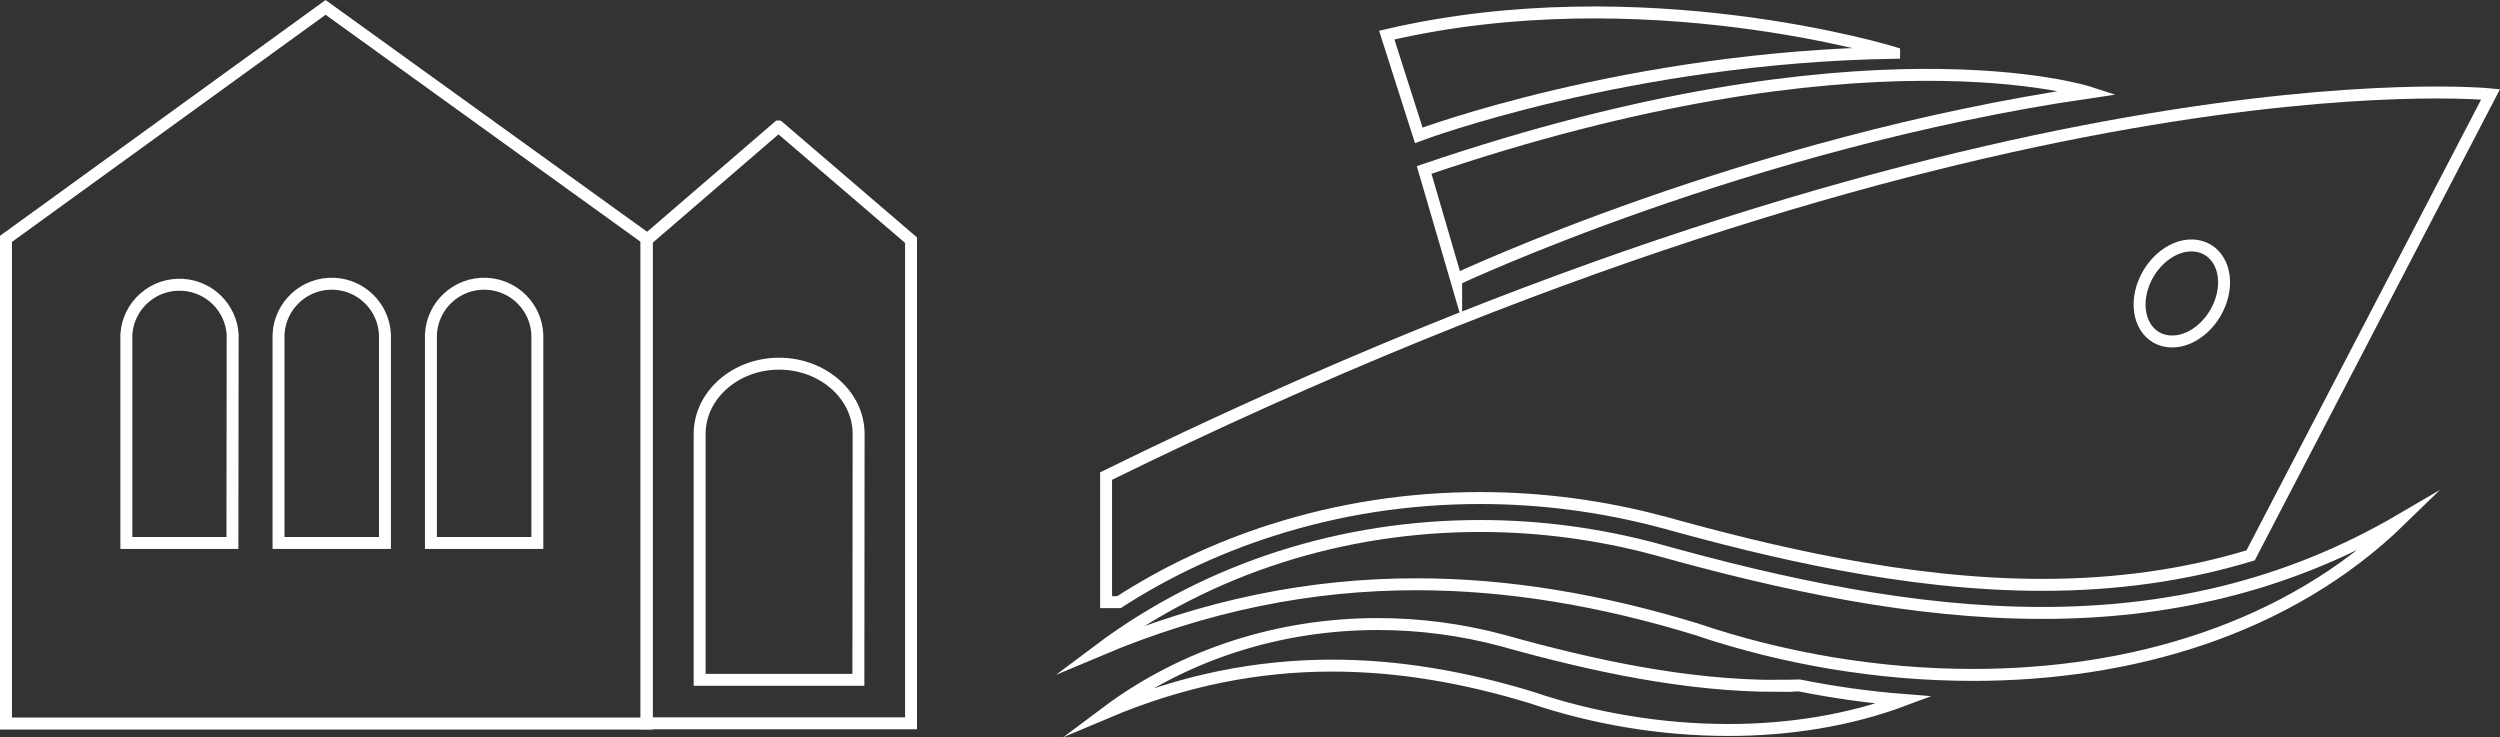
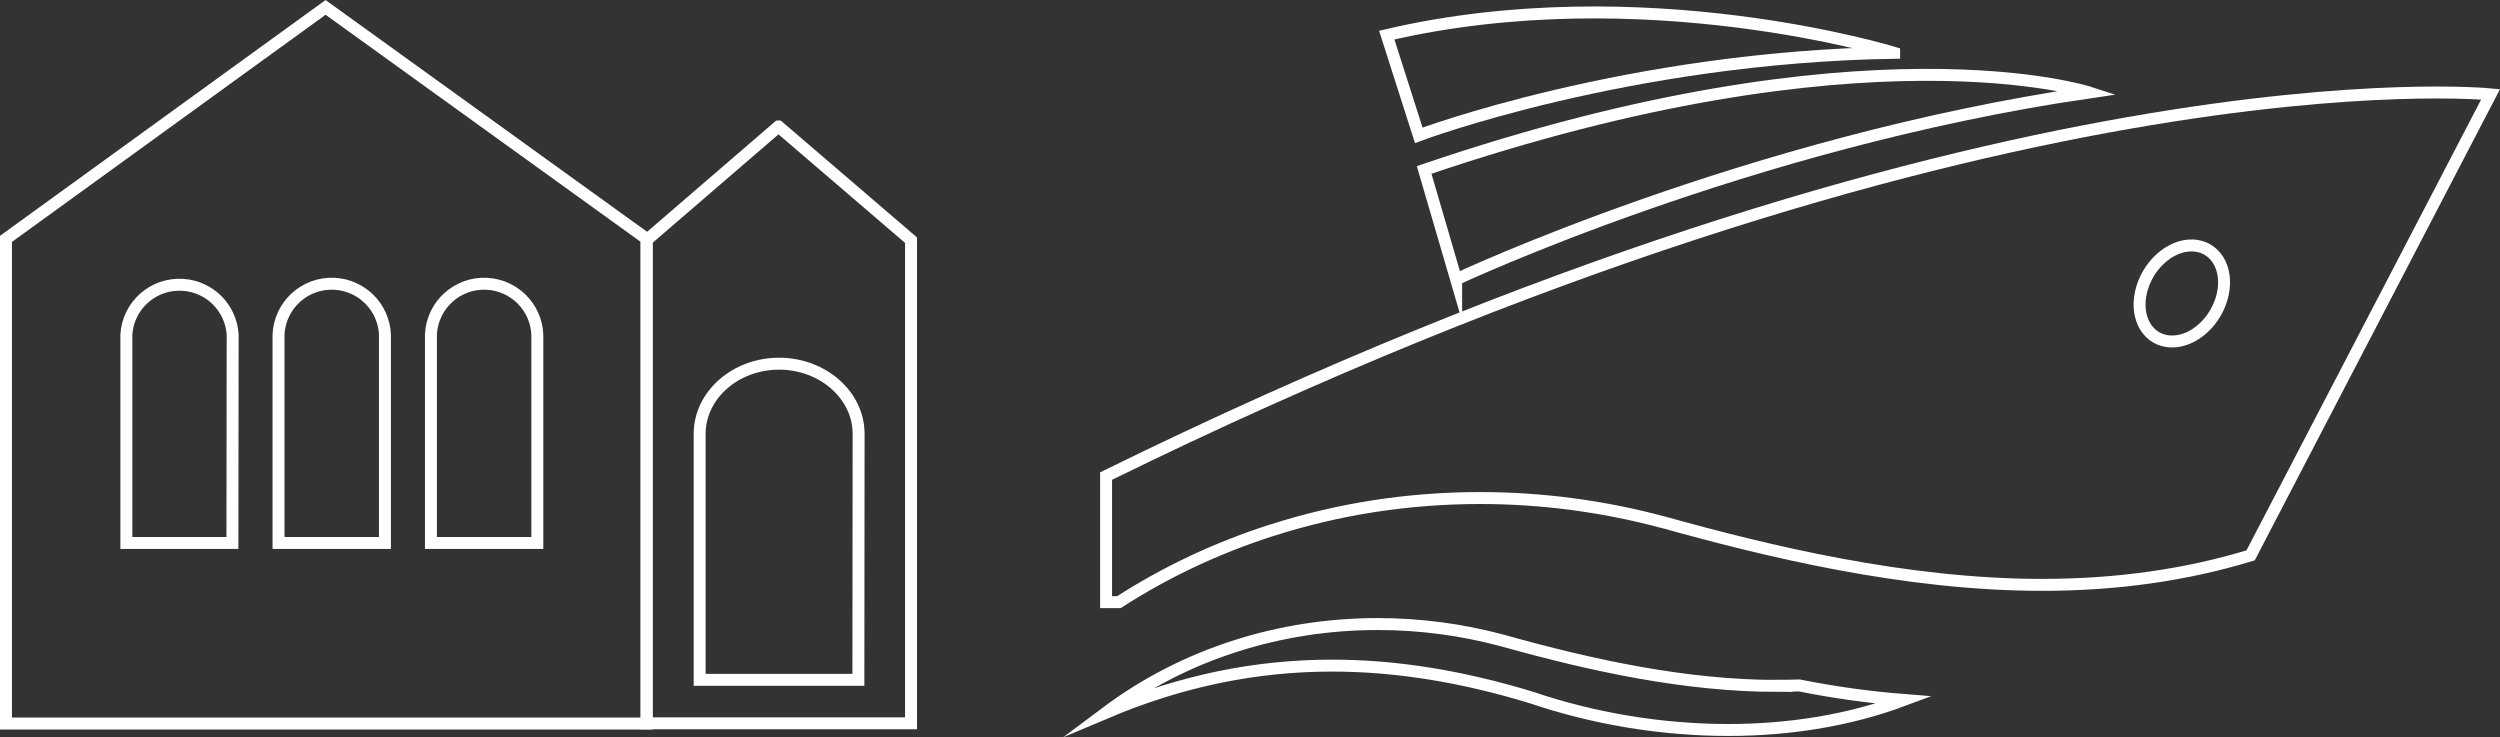
<svg xmlns="http://www.w3.org/2000/svg" id="Livello_2" data-name="Livello 2" viewBox="0 0 209.32 61.73">
  <rect x="0" y="0" width="209.32" height="61.73" fill="#333333" stroke="none" />
  <defs>
    <style>
      .cls-1 {
        fill-rule: evenodd;
      }

      .cls-1, .cls-2 {
        fill: none;
        stroke: #fff;
        stroke-miterlimit: 10;
      }
    </style>
  </defs>
  <g id="grafica">
    <g>
      <g>
        <g>
          <path class="cls-2" d="M148.85,57.43c-7.64,0-15.4-1.66-23.05-3.8-3.42-.92-6.94-1.38-10.45-1.38-8.1,0-16.13,2.46-22.75,7.42,6.41-2.71,12.65-3.94,18.94-3.94,5.48,0,11,.94,16.68,2.67,5.12,1.74,10.81,2.72,16.49,2.72,5.04,0,10.08-.78,14.7-2.51-2.93-.23-5.86-.64-8.76-1.22-.6.02-1.21.03-1.81.03h0Z" />
          <path class="cls-2" d="M106.45,44.41c5.6-1.8,11.48-2.71,17.48-2.71,5.15,0,10.3.68,15.29,2.02h.01s.01,0,.01,0c8.76,2.44,20.29,5.25,31.75,5.25,6.24,0,12.02-.82,17.45-2.47l20.09-38.6s-42.2-4.26-115.92,31.96v10.56h1.07c3.94-2.54,8.22-4.55,12.76-6.01h0ZM179.26,24.47c.5-2.22,2.43-3.98,4.32-3.92,1.89.06,3.02,1.9,2.52,4.12-.5,2.22-2.43,3.98-4.32,3.92-1.89-.05-3.02-1.9-2.52-4.12h0Z" />
          <path class="cls-2" d="M121.92,23.39s24.37-11.47,52.99-15.65c0,0-18.78-6.09-55.67,6.49l2.68,9.17Z" />
          <path class="cls-2" d="M158.59,4.42s-21.04-6.49-42.48-1.48l2.68,8.39s17.45-6.56,39.8-6.91h0Z" />
        </g>
-         <path class="cls-2" d="M138.61,45.98c-4.81-1.29-9.75-1.94-14.68-1.94-11.38,0-22.67,3.45-31.96,10.42,9-3.8,17.78-5.54,26.61-5.54,7.71,0,15.46,1.32,23.44,3.76,7.19,2.44,15.19,3.83,23.17,3.83,13.21,0,26.39-3.81,35.82-12.99-9.7,5.68-19.8,7.8-30.02,7.8-10.74,0-21.64-2.34-32.38-5.34h0Z" />
      </g>
      <g>
        <path class="cls-1" d="M27.26.62L.5,20v40.58h53.65V20L27.26.62ZM19.46,45.46h-8.88v-17.46c.16-2.46,2.29-4.32,4.75-4.15,2.23.15,4,1.92,4.15,4.15l-.02,17.46ZM32.23,45.46h-8.91v-17.46c.12-2.46,2.21-4.36,4.67-4.24,2.3.11,4.13,1.95,4.24,4.24v17.46ZM44.99,45.46h-8.91v-17.46c.12-2.46,2.21-4.36,4.67-4.24,2.3.11,4.13,1.95,4.24,4.24v17.46Z" />
        <path class="cls-1" d="M65.18,10.59l-11.05,9.52v40.45h22.15V20.11l-11.1-9.52ZM71.87,56.92h-13.29v-20.59c0-3.25,3-5.88,6.65-5.88s6.66,2.63,6.66,5.88l-.02,20.59Z" />
      </g>
    </g>
  </g>
</svg>